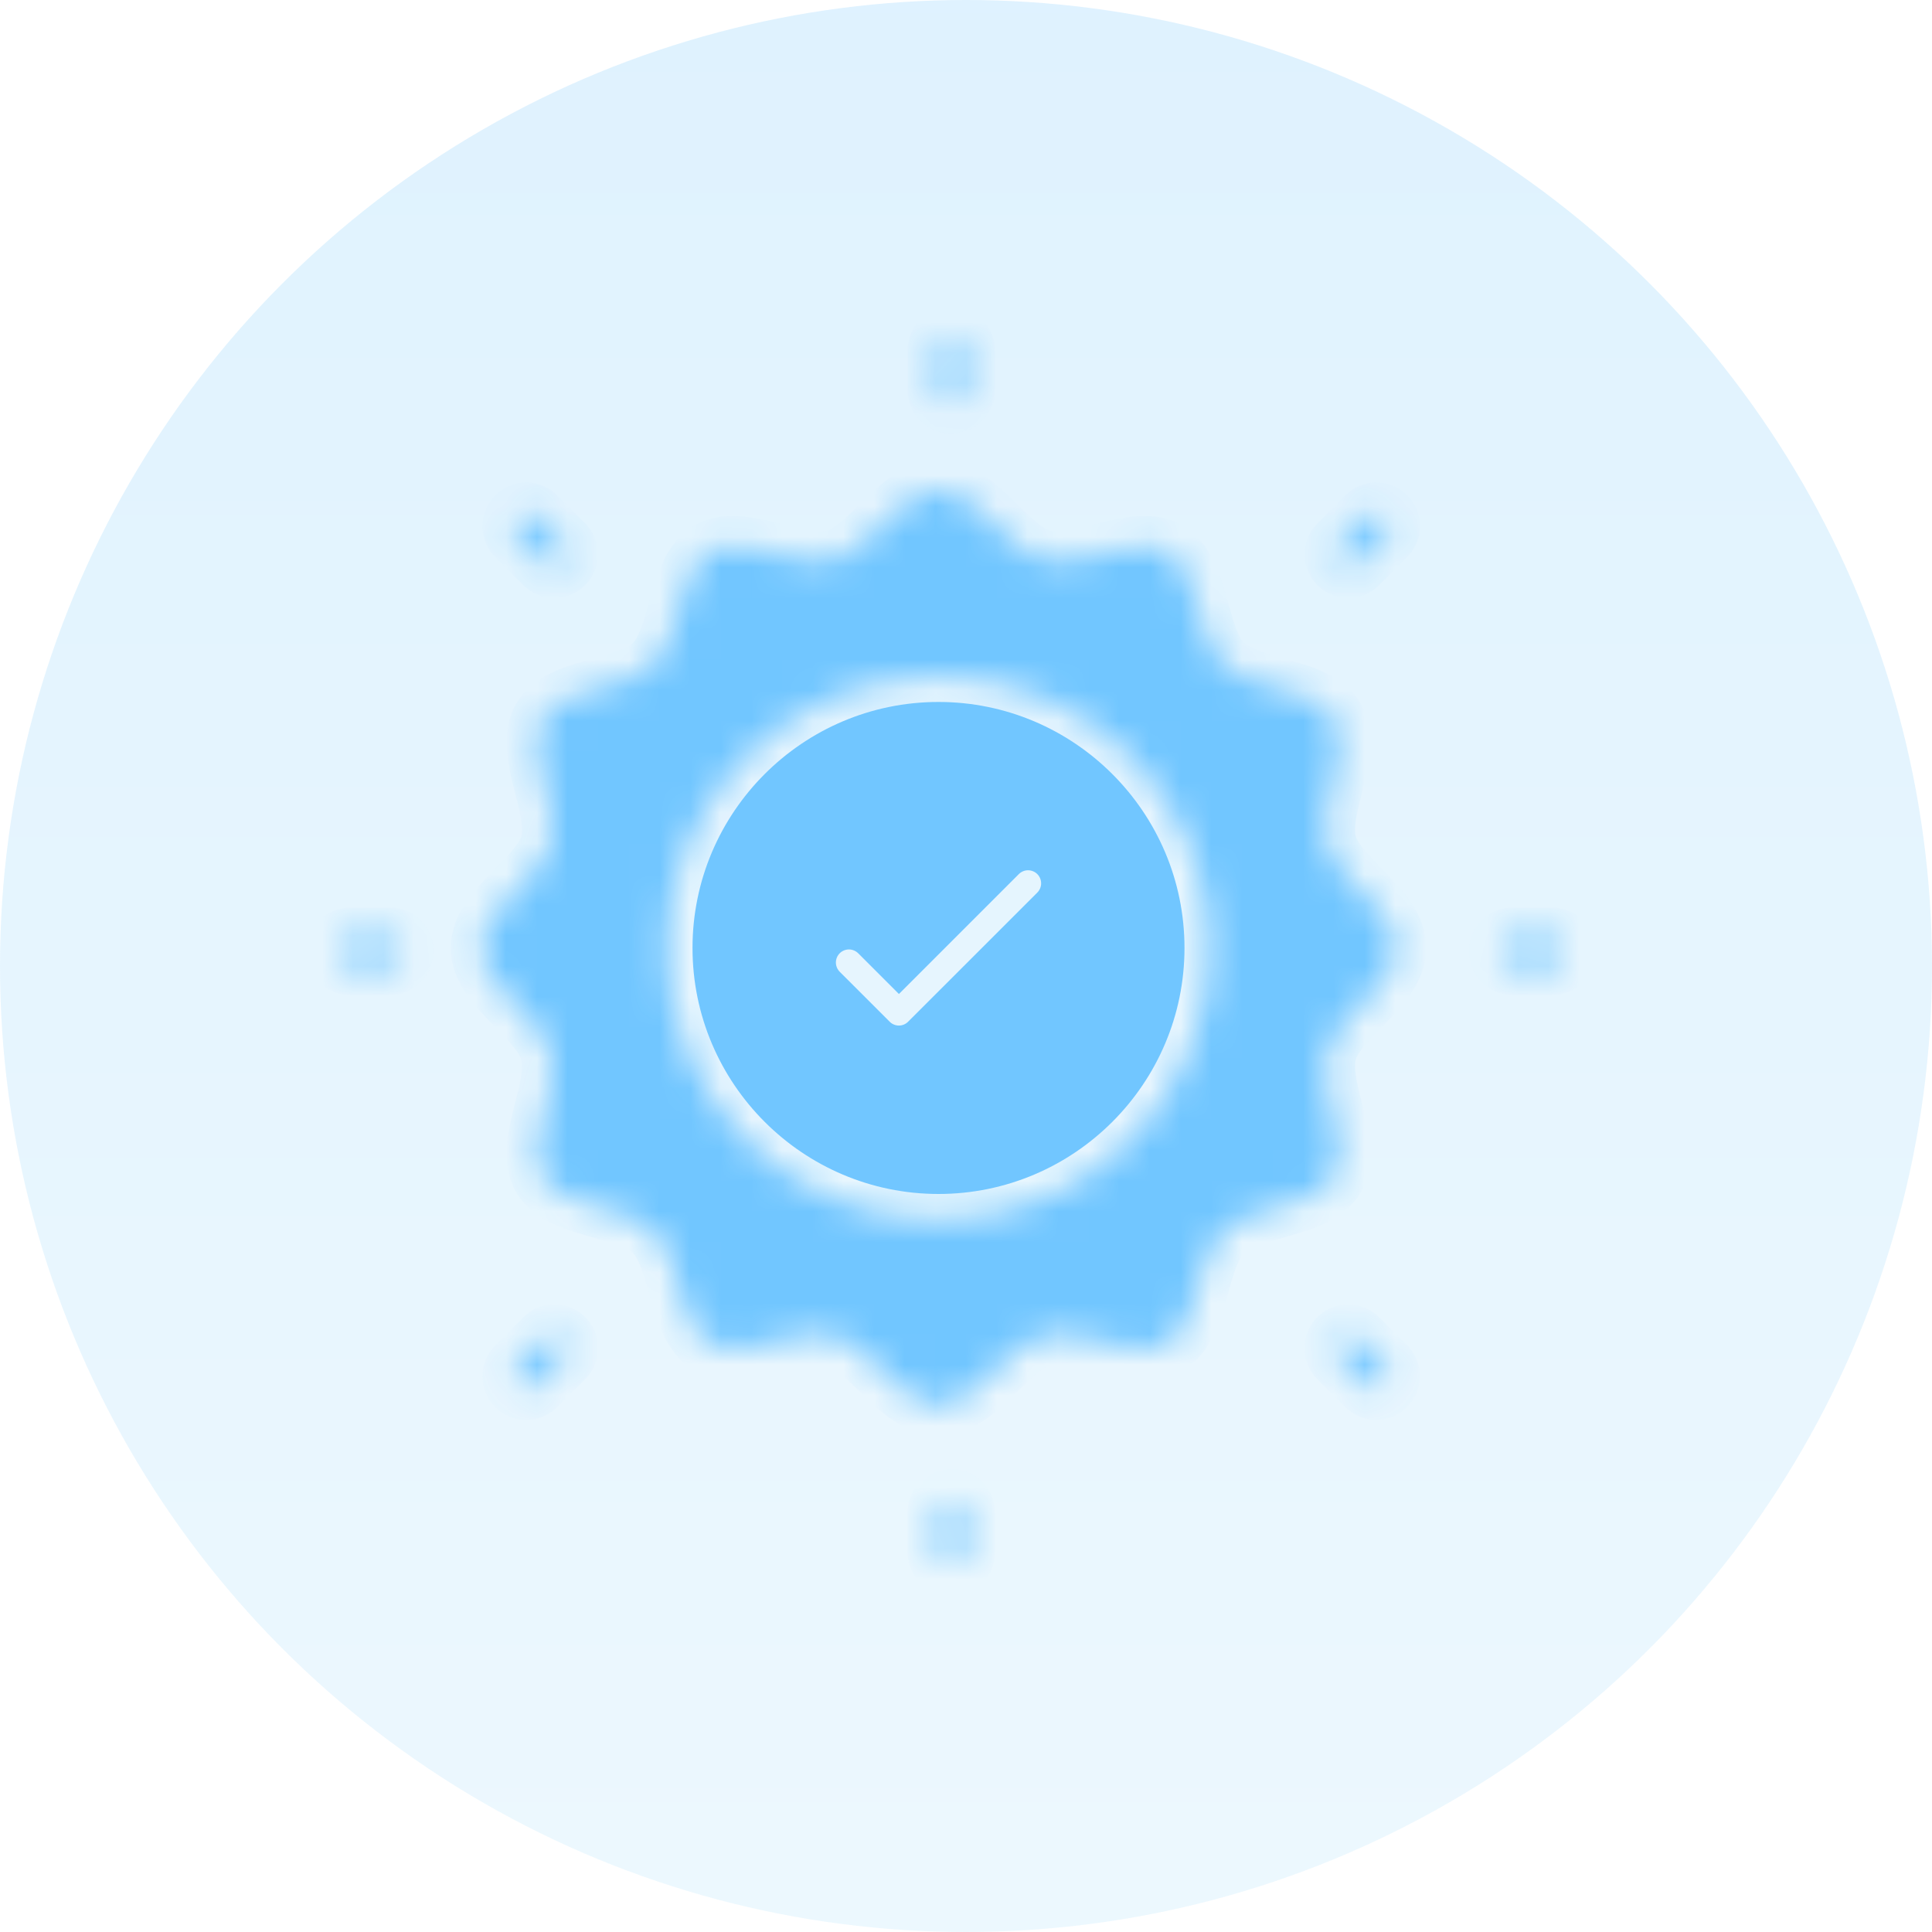
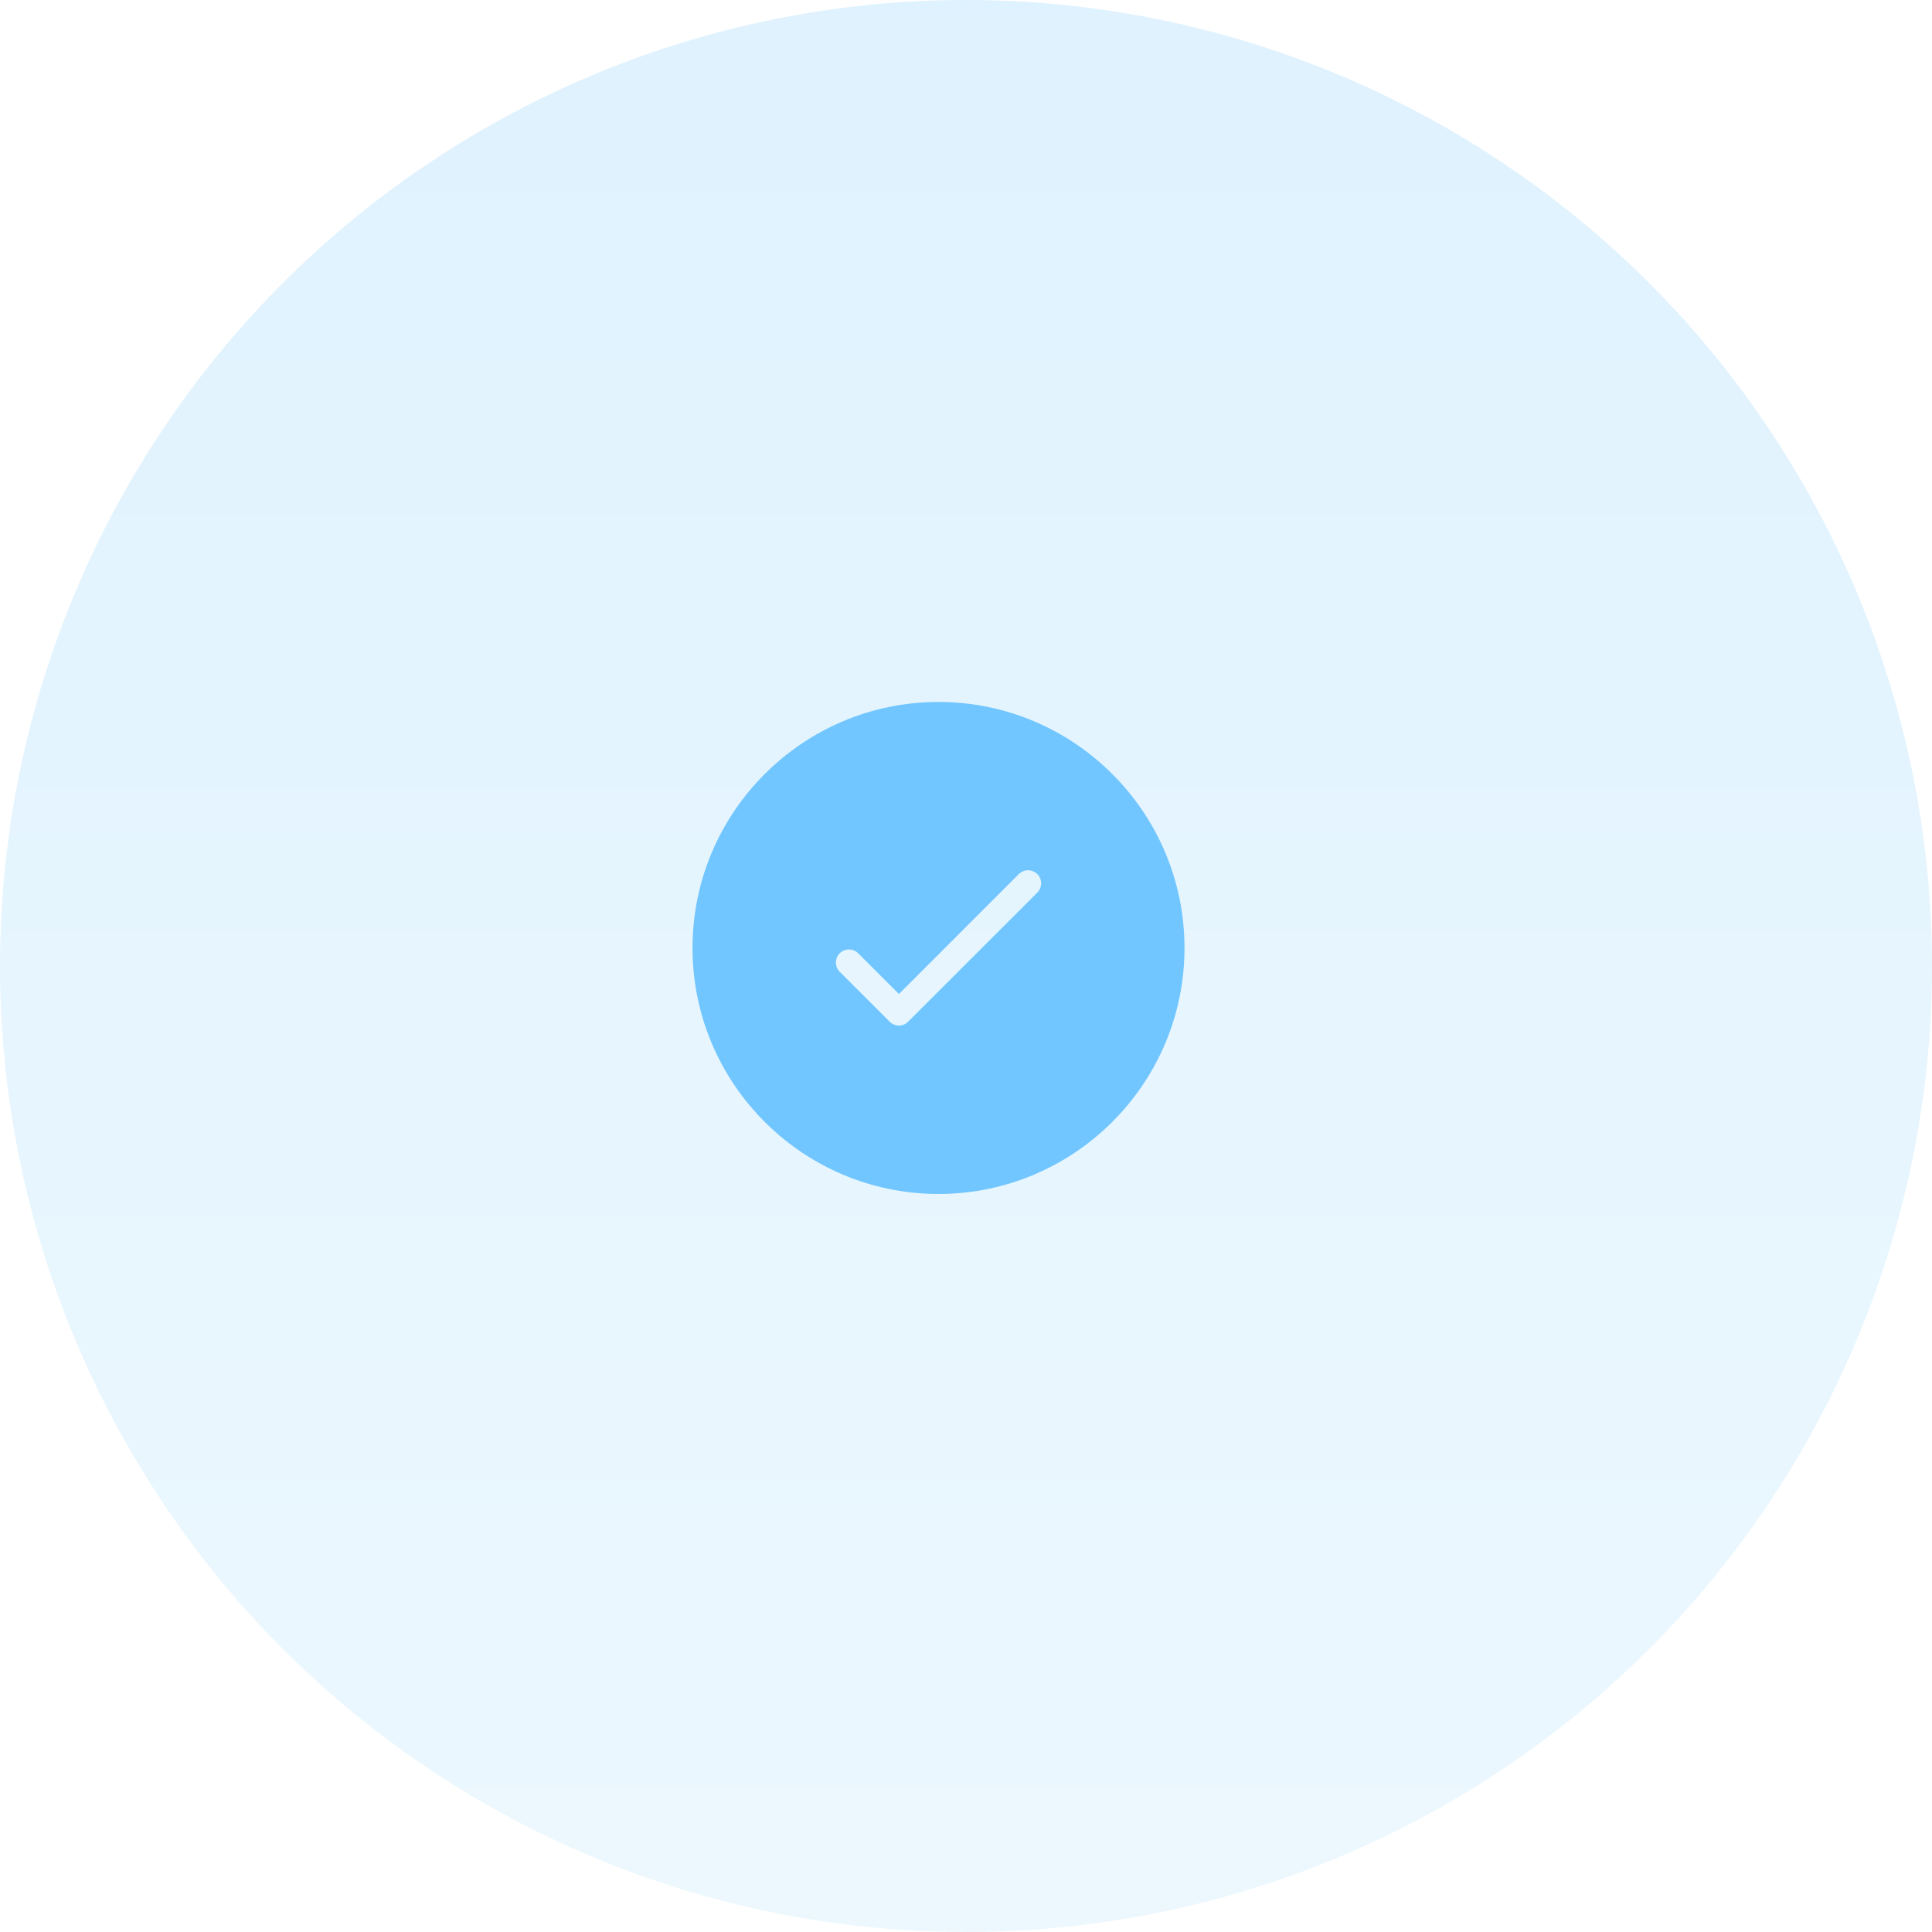
<svg xmlns="http://www.w3.org/2000/svg" width="63" height="63" viewBox="0 0 63 63" fill="none">
  <circle opacity="0.3" cx="31.5" cy="31.5" r="31.5" fill="url(#paint0_linear_448_204)" />
  <mask id="path-2-inside-1_448_204" fill="white">
-     <path d="M31.019 13.136C31.132 13.136 31.24 13.092 31.32 13.012C31.4 12.932 31.445 12.823 31.445 12.71V11.426C31.445 11.313 31.4 11.205 31.32 11.125C31.24 11.045 31.132 11 31.019 11C30.906 11 30.797 11.045 30.718 11.125C30.638 11.205 30.593 11.313 30.593 11.426V12.71C30.593 12.823 30.638 12.932 30.718 13.012C30.797 13.092 30.906 13.136 31.019 13.136ZM31.019 48.901C30.906 48.901 30.797 48.946 30.718 49.026C30.638 49.106 30.593 49.214 30.593 49.327V50.612C30.593 50.725 30.638 50.833 30.718 50.913C30.797 50.993 30.906 51.038 31.019 51.038C31.132 51.038 31.24 50.993 31.32 50.913C31.4 50.833 31.445 50.725 31.445 50.612V49.327C31.445 49.214 31.4 49.106 31.32 49.026C31.24 48.946 31.132 48.901 31.019 48.901ZM17.772 18.375C17.812 18.414 17.859 18.446 17.91 18.467C17.962 18.489 18.017 18.5 18.073 18.5C18.13 18.5 18.185 18.489 18.237 18.467C18.288 18.446 18.335 18.414 18.375 18.375C18.454 18.295 18.499 18.186 18.499 18.073C18.499 17.96 18.454 17.852 18.375 17.772L17.466 16.863C17.426 16.823 17.379 16.79 17.327 16.768C17.275 16.746 17.22 16.734 17.163 16.733C17.106 16.733 17.05 16.744 16.998 16.765C16.946 16.787 16.898 16.818 16.858 16.858C16.818 16.898 16.787 16.946 16.765 16.998C16.744 17.05 16.733 17.106 16.733 17.163C16.734 17.22 16.746 17.275 16.768 17.327C16.79 17.379 16.823 17.426 16.863 17.466L17.772 18.375ZM44.265 43.663C44.226 43.622 44.179 43.59 44.127 43.568C44.075 43.545 44.019 43.534 43.963 43.533C43.906 43.533 43.85 43.543 43.798 43.565C43.745 43.586 43.698 43.618 43.658 43.658C43.618 43.698 43.586 43.745 43.565 43.798C43.543 43.85 43.533 43.906 43.533 43.963C43.534 44.019 43.545 44.075 43.568 44.127C43.59 44.179 43.622 44.226 43.663 44.265L44.572 45.174C44.611 45.214 44.658 45.246 44.71 45.267C44.762 45.289 44.817 45.3 44.873 45.3C44.929 45.3 44.985 45.289 45.036 45.267C45.088 45.246 45.135 45.214 45.174 45.174C45.254 45.094 45.299 44.986 45.299 44.873C45.299 44.76 45.254 44.652 45.174 44.572L44.265 43.663ZM12.71 30.593H11.426C11.313 30.593 11.205 30.638 11.125 30.718C11.045 30.797 11 30.906 11 31.019C11 31.132 11.045 31.24 11.125 31.32C11.205 31.4 11.313 31.445 11.426 31.445H12.71C12.823 31.445 12.932 31.4 13.012 31.32C13.092 31.24 13.136 31.132 13.136 31.019C13.136 30.906 13.092 30.797 13.012 30.718C12.932 30.638 12.823 30.593 12.71 30.593ZM50.612 30.593H49.325C49.212 30.593 49.104 30.638 49.024 30.718C48.944 30.797 48.9 30.906 48.9 31.019C48.9 31.132 48.944 31.24 49.024 31.32C49.104 31.4 49.212 31.445 49.325 31.445H50.612C50.725 31.445 50.833 31.4 50.913 31.32C50.993 31.24 51.038 31.132 51.038 31.019C51.038 30.906 50.993 30.797 50.913 30.718C50.833 30.638 50.725 30.593 50.612 30.593ZM17.772 43.664L16.863 44.572C16.823 44.611 16.79 44.658 16.768 44.71C16.746 44.762 16.734 44.818 16.733 44.875C16.733 44.931 16.744 44.987 16.765 45.04C16.787 45.092 16.818 45.14 16.858 45.18C16.898 45.22 16.946 45.251 16.998 45.273C17.05 45.294 17.106 45.305 17.163 45.304C17.22 45.304 17.275 45.292 17.327 45.27C17.379 45.247 17.426 45.215 17.466 45.174L18.375 44.266C18.415 44.227 18.448 44.18 18.47 44.128C18.492 44.076 18.504 44.02 18.505 43.964C18.505 43.907 18.494 43.851 18.473 43.799C18.451 43.746 18.42 43.699 18.38 43.659C18.34 43.619 18.292 43.587 18.24 43.566C18.188 43.544 18.132 43.533 18.075 43.534C18.018 43.534 17.963 43.546 17.911 43.569C17.859 43.591 17.812 43.623 17.772 43.664ZM43.965 18.5C44.02 18.5 44.076 18.489 44.127 18.468C44.179 18.446 44.226 18.415 44.265 18.375L45.174 17.466C45.215 17.427 45.247 17.38 45.27 17.328C45.292 17.276 45.304 17.22 45.304 17.164C45.305 17.107 45.294 17.051 45.273 16.999C45.251 16.947 45.22 16.899 45.18 16.859C45.14 16.819 45.092 16.787 45.04 16.766C44.987 16.744 44.931 16.734 44.875 16.734C44.818 16.735 44.762 16.747 44.71 16.769C44.658 16.791 44.611 16.824 44.572 16.864L43.663 17.773C43.604 17.833 43.563 17.909 43.547 17.991C43.531 18.074 43.539 18.159 43.571 18.237C43.604 18.315 43.658 18.381 43.728 18.428C43.798 18.475 43.88 18.5 43.965 18.5ZM43.516 23.457C42.901 22.395 40.716 22.525 39.853 21.663C38.992 20.801 39.121 18.615 38.059 18C37.013 17.395 35.187 18.593 33.991 18.274C32.835 17.965 31.857 16.005 30.604 16.005C29.351 16.005 28.372 17.965 27.216 18.274C26.021 18.593 24.195 17.395 23.148 18C22.086 18.615 22.216 20.801 21.354 21.663C20.492 22.524 18.306 22.395 17.691 23.457C17.087 24.504 18.285 26.329 17.966 27.524C17.657 28.68 15.696 29.659 15.696 30.912C15.696 32.165 17.657 33.144 17.966 34.299C18.285 35.495 17.086 37.321 17.691 38.368C18.306 39.429 20.492 39.3 21.354 40.162C22.215 41.024 22.086 43.21 23.148 43.825C24.195 44.43 26.021 43.231 27.216 43.551C28.372 43.86 29.351 45.82 30.604 45.82C31.856 45.82 32.836 43.86 33.991 43.551C35.186 43.231 37.013 44.43 38.059 43.824C39.121 43.211 38.992 41.024 39.853 40.162C40.715 39.301 42.901 39.429 43.516 38.368C44.12 37.321 42.923 35.495 43.242 34.3C43.551 33.144 45.512 32.166 45.512 30.912C45.512 29.66 43.551 28.68 43.242 27.525C42.923 26.329 44.121 24.504 43.516 23.457ZM30.603 39.786C25.711 39.786 21.73 35.806 21.73 30.912C21.73 26.019 25.711 22.038 30.603 22.038C35.496 22.038 39.477 26.019 39.477 30.912C39.477 35.806 35.496 39.786 30.603 39.786Z" />
-   </mask>
-   <path d="M31.019 13.136C31.132 13.136 31.24 13.092 31.32 13.012C31.4 12.932 31.445 12.823 31.445 12.71V11.426C31.445 11.313 31.4 11.205 31.32 11.125C31.24 11.045 31.132 11 31.019 11C30.906 11 30.797 11.045 30.718 11.125C30.638 11.205 30.593 11.313 30.593 11.426V12.71C30.593 12.823 30.638 12.932 30.718 13.012C30.797 13.092 30.906 13.136 31.019 13.136ZM31.019 48.901C30.906 48.901 30.797 48.946 30.718 49.026C30.638 49.106 30.593 49.214 30.593 49.327V50.612C30.593 50.725 30.638 50.833 30.718 50.913C30.797 50.993 30.906 51.038 31.019 51.038C31.132 51.038 31.24 50.993 31.32 50.913C31.4 50.833 31.445 50.725 31.445 50.612V49.327C31.445 49.214 31.4 49.106 31.32 49.026C31.24 48.946 31.132 48.901 31.019 48.901ZM17.772 18.375C17.812 18.414 17.859 18.446 17.91 18.467C17.962 18.489 18.017 18.5 18.073 18.5C18.13 18.5 18.185 18.489 18.237 18.467C18.288 18.446 18.335 18.414 18.375 18.375C18.454 18.295 18.499 18.186 18.499 18.073C18.499 17.96 18.454 17.852 18.375 17.772L17.466 16.863C17.426 16.823 17.379 16.79 17.327 16.768C17.275 16.746 17.22 16.734 17.163 16.733C17.106 16.733 17.05 16.744 16.998 16.765C16.946 16.787 16.898 16.818 16.858 16.858C16.818 16.898 16.787 16.946 16.765 16.998C16.744 17.05 16.733 17.106 16.733 17.163C16.734 17.22 16.746 17.275 16.768 17.327C16.79 17.379 16.823 17.426 16.863 17.466L17.772 18.375ZM44.265 43.663C44.226 43.622 44.179 43.59 44.127 43.568C44.075 43.545 44.019 43.534 43.963 43.533C43.906 43.533 43.85 43.543 43.798 43.565C43.745 43.586 43.698 43.618 43.658 43.658C43.618 43.698 43.586 43.745 43.565 43.798C43.543 43.85 43.533 43.906 43.533 43.963C43.534 44.019 43.545 44.075 43.568 44.127C43.59 44.179 43.622 44.226 43.663 44.265L44.572 45.174C44.611 45.214 44.658 45.246 44.71 45.267C44.762 45.289 44.817 45.3 44.873 45.3C44.929 45.3 44.985 45.289 45.036 45.267C45.088 45.246 45.135 45.214 45.174 45.174C45.254 45.094 45.299 44.986 45.299 44.873C45.299 44.76 45.254 44.652 45.174 44.572L44.265 43.663ZM12.71 30.593H11.426C11.313 30.593 11.205 30.638 11.125 30.718C11.045 30.797 11 30.906 11 31.019C11 31.132 11.045 31.24 11.125 31.32C11.205 31.4 11.313 31.445 11.426 31.445H12.71C12.823 31.445 12.932 31.4 13.012 31.32C13.092 31.24 13.136 31.132 13.136 31.019C13.136 30.906 13.092 30.797 13.012 30.718C12.932 30.638 12.823 30.593 12.71 30.593ZM50.612 30.593H49.325C49.212 30.593 49.104 30.638 49.024 30.718C48.944 30.797 48.9 30.906 48.9 31.019C48.9 31.132 48.944 31.24 49.024 31.32C49.104 31.4 49.212 31.445 49.325 31.445H50.612C50.725 31.445 50.833 31.4 50.913 31.32C50.993 31.24 51.038 31.132 51.038 31.019C51.038 30.906 50.993 30.797 50.913 30.718C50.833 30.638 50.725 30.593 50.612 30.593ZM17.772 43.664L16.863 44.572C16.823 44.611 16.79 44.658 16.768 44.71C16.746 44.762 16.734 44.818 16.733 44.875C16.733 44.931 16.744 44.987 16.765 45.04C16.787 45.092 16.818 45.14 16.858 45.18C16.898 45.22 16.946 45.251 16.998 45.273C17.05 45.294 17.106 45.305 17.163 45.304C17.22 45.304 17.275 45.292 17.327 45.27C17.379 45.247 17.426 45.215 17.466 45.174L18.375 44.266C18.415 44.227 18.448 44.18 18.47 44.128C18.492 44.076 18.504 44.02 18.505 43.964C18.505 43.907 18.494 43.851 18.473 43.799C18.451 43.746 18.42 43.699 18.38 43.659C18.34 43.619 18.292 43.587 18.24 43.566C18.188 43.544 18.132 43.533 18.075 43.534C18.018 43.534 17.963 43.546 17.911 43.569C17.859 43.591 17.812 43.623 17.772 43.664ZM43.965 18.5C44.02 18.5 44.076 18.489 44.127 18.468C44.179 18.446 44.226 18.415 44.265 18.375L45.174 17.466C45.215 17.427 45.247 17.38 45.27 17.328C45.292 17.276 45.304 17.22 45.304 17.164C45.305 17.107 45.294 17.051 45.273 16.999C45.251 16.947 45.22 16.899 45.18 16.859C45.14 16.819 45.092 16.787 45.04 16.766C44.987 16.744 44.931 16.734 44.875 16.734C44.818 16.735 44.762 16.747 44.71 16.769C44.658 16.791 44.611 16.824 44.572 16.864L43.663 17.773C43.604 17.833 43.563 17.909 43.547 17.991C43.531 18.074 43.539 18.159 43.571 18.237C43.604 18.315 43.658 18.381 43.728 18.428C43.798 18.475 43.88 18.5 43.965 18.5ZM43.516 23.457C42.901 22.395 40.716 22.525 39.853 21.663C38.992 20.801 39.121 18.615 38.059 18C37.013 17.395 35.187 18.593 33.991 18.274C32.835 17.965 31.857 16.005 30.604 16.005C29.351 16.005 28.372 17.965 27.216 18.274C26.021 18.593 24.195 17.395 23.148 18C22.086 18.615 22.216 20.801 21.354 21.663C20.492 22.524 18.306 22.395 17.691 23.457C17.087 24.504 18.285 26.329 17.966 27.524C17.657 28.68 15.696 29.659 15.696 30.912C15.696 32.165 17.657 33.144 17.966 34.299C18.285 35.495 17.086 37.321 17.691 38.368C18.306 39.429 20.492 39.3 21.354 40.162C22.215 41.024 22.086 43.21 23.148 43.825C24.195 44.43 26.021 43.231 27.216 43.551C28.372 43.86 29.351 45.82 30.604 45.82C31.856 45.82 32.836 43.86 33.991 43.551C35.186 43.231 37.013 44.43 38.059 43.824C39.121 43.211 38.992 41.024 39.853 40.162C40.715 39.301 42.901 39.429 43.516 38.368C44.12 37.321 42.923 35.495 43.242 34.3C43.551 33.144 45.512 32.166 45.512 30.912C45.512 29.66 43.551 28.68 43.242 27.525C42.923 26.329 44.121 24.504 43.516 23.457ZM30.603 39.786C25.711 39.786 21.73 35.806 21.73 30.912C21.73 26.019 25.711 22.038 30.603 22.038C35.496 22.038 39.477 26.019 39.477 30.912C39.477 35.806 35.496 39.786 30.603 39.786Z" fill="#71C6FF" stroke="#71C6FF" stroke-width="2" mask="url(#path-2-inside-1_448_204)" />
+     </mask>
  <path d="M30.603 22.89C26.18 22.89 22.582 26.489 22.582 30.912C22.582 35.335 26.18 38.934 30.603 38.934C35.026 38.934 38.625 35.335 38.625 30.912C38.625 26.489 35.027 22.89 30.603 22.89ZM33.82 29.111L29.613 33.316C29.574 33.356 29.527 33.388 29.475 33.409C29.424 33.431 29.368 33.442 29.312 33.442C29.256 33.442 29.201 33.431 29.149 33.409C29.097 33.388 29.05 33.356 29.011 33.316L27.387 31.693C27.347 31.653 27.314 31.606 27.292 31.554C27.27 31.502 27.258 31.447 27.257 31.39C27.257 31.333 27.268 31.277 27.289 31.225C27.31 31.173 27.342 31.125 27.382 31.085C27.422 31.045 27.47 31.013 27.522 30.992C27.574 30.971 27.63 30.96 27.687 30.96C27.744 30.961 27.799 30.973 27.851 30.995C27.903 31.017 27.95 31.05 27.99 31.09L29.313 32.413L33.218 28.508C33.257 28.468 33.304 28.435 33.356 28.413C33.408 28.39 33.464 28.379 33.52 28.378C33.577 28.378 33.633 28.389 33.685 28.41C33.737 28.431 33.785 28.463 33.825 28.503C33.865 28.543 33.897 28.591 33.918 28.643C33.94 28.695 33.95 28.751 33.95 28.808C33.949 28.864 33.938 28.92 33.915 28.972C33.893 29.024 33.861 29.071 33.82 29.111Z" fill="#71C6FF" />
  <defs>
    <linearGradient id="paint0_linear_448_204" x1="31.5" y1="0" x2="31.5" y2="63" gradientUnits="userSpaceOnUse">
      <stop stop-color="#96D5FF" />
      <stop offset="1" stop-color="#C3E9FE" />
    </linearGradient>
  </defs>
</svg>